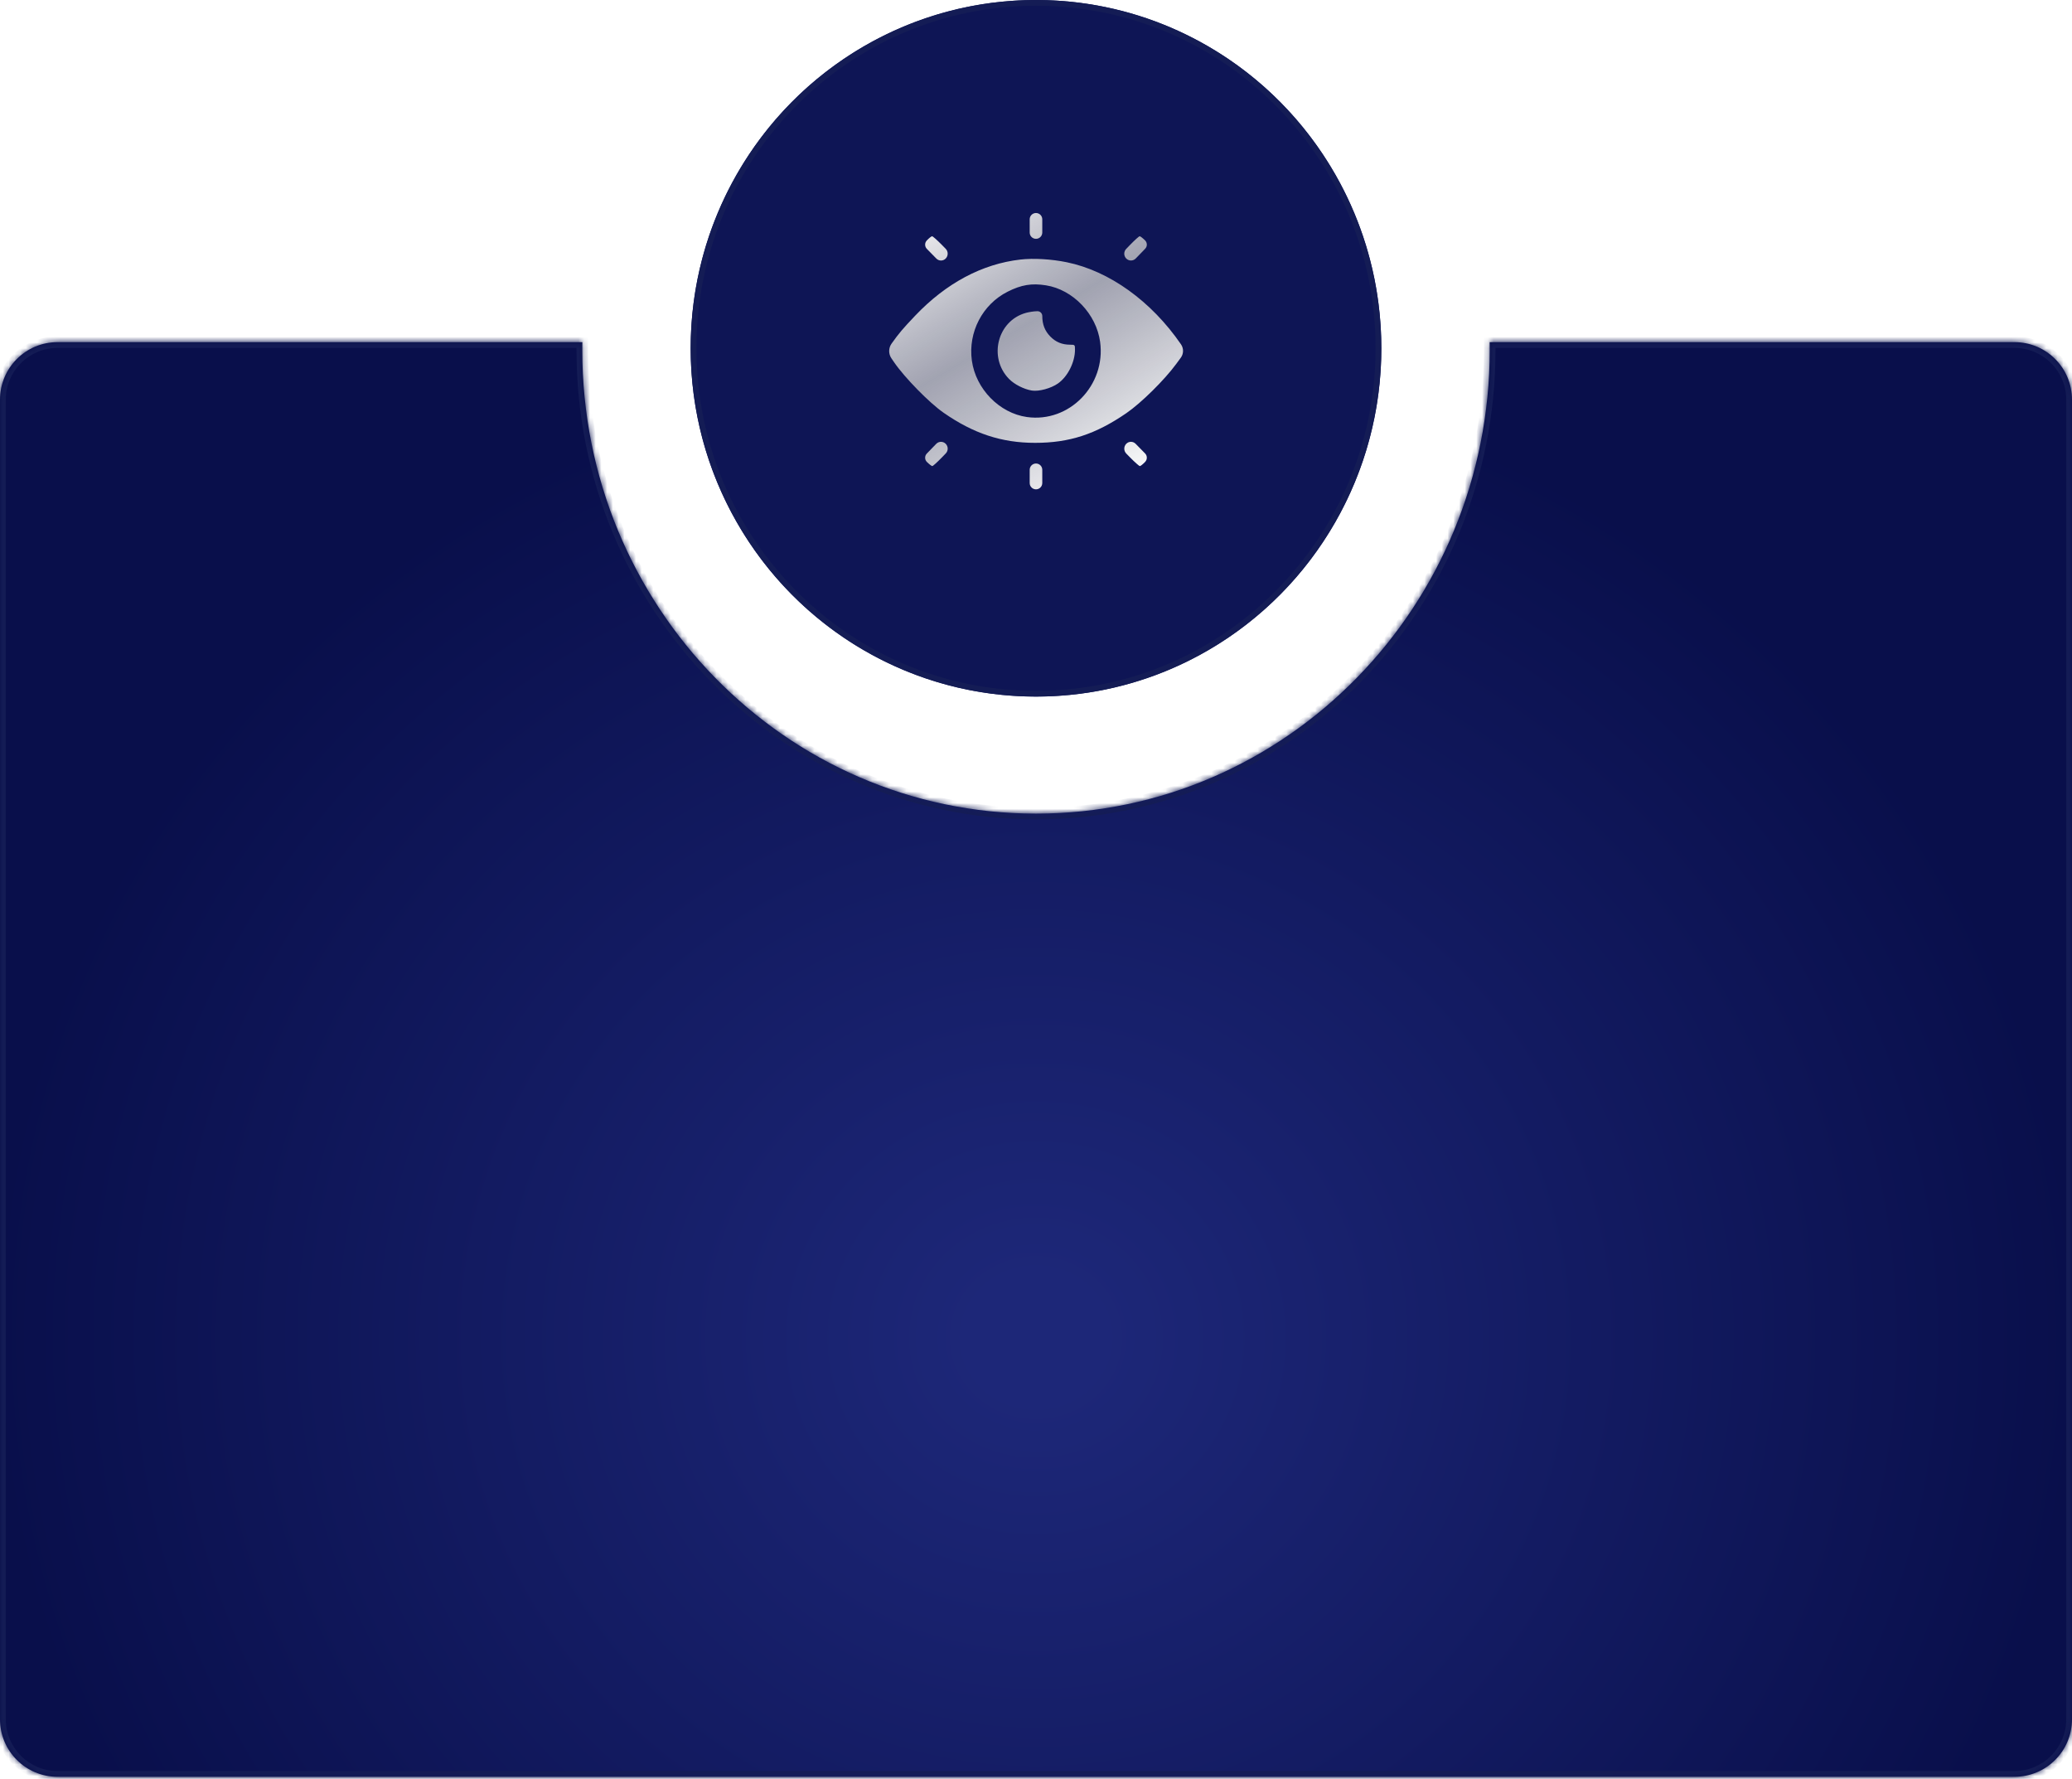
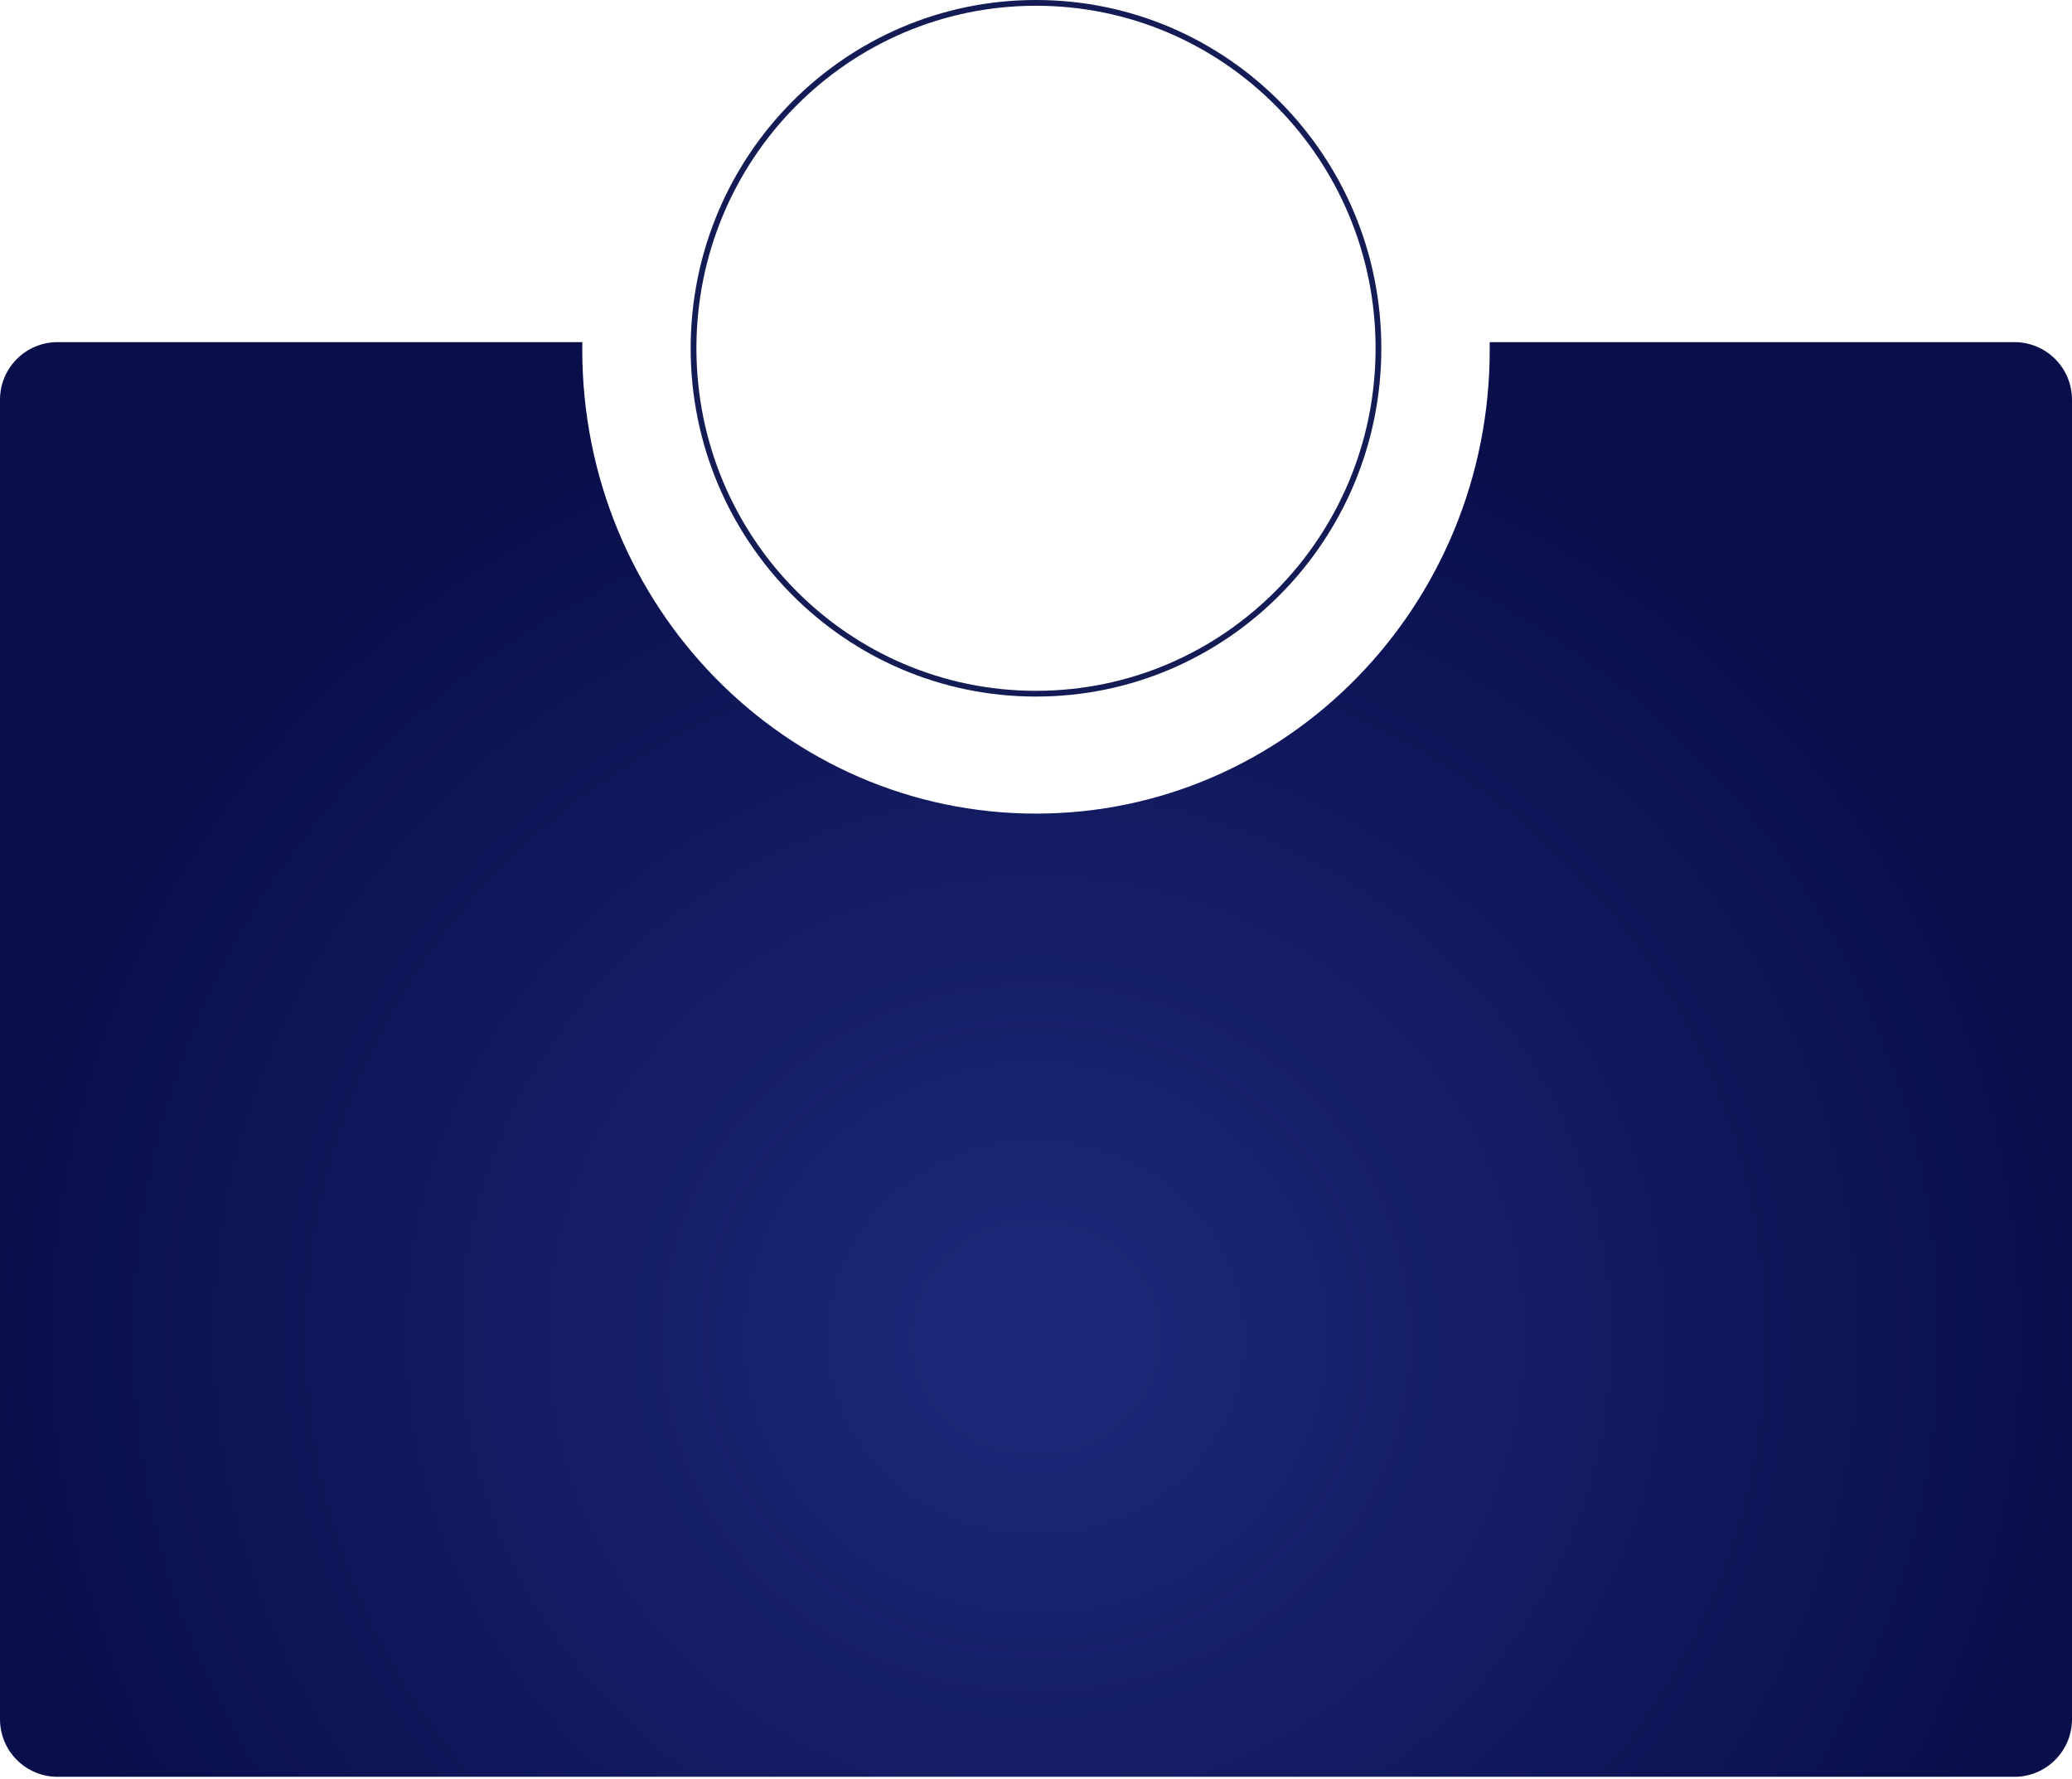
<svg xmlns="http://www.w3.org/2000/svg" width="360" height="309" viewBox="0 0 360 309" fill="none">
  <mask id="path-1-inside-1_997_687" fill="white">
-     <path fill-rule="evenodd" clip-rule="evenodd" d="M180 141.329C223.538 141.329 258.832 105.263 258.832 60.773C258.832 60.325 258.829 59.877 258.821 59.431L350 59.431C355.523 59.431 360 63.908 360 69.43V298.643C360 304.166 355.523 308.643 350 308.643H10C4.477 308.643 0 304.166 0 298.643V69.43C0 63.908 4.477 59.431 10 59.431H101.179C101.172 59.877 101.168 60.325 101.168 60.773C101.168 105.263 136.462 141.329 180 141.329Z" />
-   </mask>
+     </mask>
  <path fill-rule="evenodd" clip-rule="evenodd" d="M180 141.329C223.538 141.329 258.832 105.263 258.832 60.773C258.832 60.325 258.829 59.877 258.821 59.431L350 59.431C355.523 59.431 360 63.908 360 69.43V298.643C360 304.166 355.523 308.643 350 308.643H10C4.477 308.643 0 304.166 0 298.643V69.43C0 63.908 4.477 59.431 10 59.431H101.179C101.172 59.877 101.168 60.325 101.168 60.773C101.168 105.263 136.462 141.329 180 141.329Z" fill="url(#paint0_radial_997_687)" />
-   <path d="M258.821 59.431V58.431H257.805L257.822 59.447L258.821 59.431ZM350 59.431V60.431V59.431ZM101.179 59.431L102.179 59.447L102.195 58.431H101.179V59.431ZM257.832 60.773C257.832 104.731 222.965 140.329 180 140.329V142.329C224.11 142.329 259.832 105.795 259.832 60.773H257.832ZM257.822 59.447C257.829 59.888 257.832 60.33 257.832 60.773H259.832C259.832 60.319 259.829 59.867 259.821 59.415L257.822 59.447ZM350 58.431L258.821 58.431V60.431L350 60.431V58.431ZM361 69.43C361 63.355 356.075 58.431 350 58.431V60.431C354.971 60.431 359 64.46 359 69.43H361ZM361 298.643V69.43H359V298.643H361ZM350 309.643C356.075 309.643 361 304.719 361 298.643H359C359 303.614 354.971 307.643 350 307.643V309.643ZM10 309.643H350V307.643H10V309.643ZM-1 298.643C-1 304.719 3.925 309.643 10 309.643V307.643C5.029 307.643 1 303.614 1 298.643H-1ZM-1 69.43V298.643H1V69.43H-1ZM10 58.431C3.925 58.431 -1 63.355 -1 69.43H1C1 64.46 5.029 60.431 10 60.431V58.431ZM101.179 58.431H10V60.431H101.179V58.431ZM102.168 60.773C102.168 60.33 102.172 59.888 102.179 59.447L100.179 59.415C100.172 59.867 100.168 60.319 100.168 60.773H102.168ZM180 140.329C137.035 140.329 102.168 104.731 102.168 60.773H100.168C100.168 105.795 135.89 142.329 180 142.329V140.329Z" fill="#141C55" mask="url(#path-1-inside-1_997_687)" />
  <g filter="url(#filter0_b_997_687)">
-     <ellipse cx="180" cy="60.5" rx="60" ry="60.5" fill="#0E1555" />
-     <path d="M239.5 60.5C239.5 93.641 212.857 120.5 180 120.5C147.143 120.5 120.5 93.641 120.5 60.5C120.5 27.359 147.143 0.5 180 0.5C212.857 0.5 239.5 27.359 239.5 60.5Z" stroke="#141C55" />
+     <path d="M239.5 60.5C239.5 93.641 212.857 120.5 180 120.5C147.143 120.5 120.5 93.641 120.5 60.5C120.5 27.359 147.143 0.5 180 0.5C212.857 0.5 239.5 27.359 239.5 60.5" stroke="#141C55" />
  </g>
-   <path fill-rule="evenodd" clip-rule="evenodd" d="M178.904 39.243V40.393C178.904 40.997 179.393 41.486 179.997 41.486V41.486V41.486C180.6 41.486 181.09 40.997 181.09 40.393V39.243V38.093C181.09 37.489 180.6 37 179.997 37V37V37C179.393 37 178.904 37.489 178.904 38.093V39.243ZM161.026 41.774V41.774C160.637 42.186 160.644 42.831 161.04 43.235L161.92 44.132L162.687 44.914C163.137 45.373 163.877 45.367 164.32 44.901V44.901V44.901C164.772 44.427 164.766 43.679 164.307 43.211L163.651 42.544C162.838 41.715 162.071 41.037 161.947 41.037C161.823 41.037 161.409 41.369 161.026 41.774ZM196.327 42.559L195.671 43.237C195.218 43.706 195.224 44.451 195.684 44.913V44.913V44.913C196.14 45.37 196.882 45.364 197.331 44.9L198.095 44.111L198.965 43.212C199.359 42.805 199.353 42.157 198.951 41.758V41.758C198.553 41.361 198.131 41.037 198.013 41.037C197.895 41.037 197.137 41.722 196.327 42.559ZM177.296 45.085C170.624 45.851 164.383 49.183 158.982 54.863C156.841 57.115 156.189 57.888 154.904 59.691V59.691C154.361 60.455 154.352 61.476 154.882 62.248L155.359 62.944C157.181 65.601 161.467 69.971 163.932 71.686C169.149 75.316 174.033 76.925 179.839 76.925C185.782 76.925 190.345 75.441 195.696 71.769C198.281 69.994 202.309 66.018 204.38 63.197L205.158 62.138C205.662 61.451 205.677 60.52 205.194 59.818V59.818C200.045 52.319 192.74 47.069 185.352 45.555C182.664 45.005 179.57 44.824 177.296 45.085ZM181.745 49.566C186.426 50.311 190.478 54.543 191.139 59.374C192.17 66.918 185.786 73.478 178.423 72.44C173.631 71.764 169.529 67.557 168.855 62.626C168.182 57.705 170.693 52.874 175.071 50.669C177.46 49.465 179.252 49.169 181.745 49.566ZM178.238 54.352C173.308 55.716 171.677 62.092 175.305 65.815C176.231 66.766 177.892 67.613 179.271 67.838C180.495 68.038 182.607 67.465 183.83 66.602C185.519 65.409 186.773 62.91 186.773 60.735C186.773 59.895 186.757 59.879 185.953 59.877C184.528 59.875 183.431 59.424 182.482 58.45C181.533 57.476 181.093 56.35 181.091 54.888V54.888C181.09 54.425 180.711 54.053 180.249 54.06L180.161 54.062C179.65 54.07 178.784 54.201 178.238 54.352ZM161.899 77.889L161.029 78.788C160.635 79.195 160.641 79.843 161.042 80.242V80.242C161.441 80.638 161.863 80.963 161.981 80.963C162.098 80.963 162.857 80.278 163.667 79.441L164.322 78.763C164.775 78.294 164.77 77.549 164.309 77.087V77.087V77.087C163.853 76.63 163.112 76.636 162.663 77.1L161.899 77.889ZM195.673 77.099V77.099C195.222 77.573 195.227 78.321 195.687 78.789L196.342 79.456C197.156 80.285 197.923 80.963 198.047 80.963C198.17 80.963 198.585 80.631 198.968 80.226V80.226C199.356 79.814 199.35 79.169 198.954 78.765L198.074 77.868L197.307 77.086C196.857 76.627 196.116 76.633 195.673 77.099V77.099ZM178.904 82.757V83.907C178.904 84.511 179.393 85 179.997 85V85V85C180.6 85 181.09 84.511 181.09 83.907V82.757V81.607C181.09 81.003 180.6 80.514 179.997 80.514V80.514V80.514C179.393 80.514 178.904 81.003 178.904 81.607V82.757Z" fill="url(#paint1_linear_997_687)" />
  <defs>
    <filter id="filter0_b_997_687" x="84.1" y="-35.9" width="191.8" height="192.8" filterUnits="userSpaceOnUse" color-interpolation-filters="sRGB">
      <feFlood flood-opacity="0" result="BackgroundImageFix" />
      <feGaussianBlur in="BackgroundImageFix" stdDeviation="17.95" />
      <feComposite in2="SourceAlpha" operator="in" result="effect1_backgroundBlur_997_687" />
      <feBlend mode="normal" in="SourceGraphic" in2="effect1_backgroundBlur_997_687" result="shape" />
    </filter>
    <radialGradient id="paint0_radial_997_687" cx="0" cy="0" r="1" gradientUnits="userSpaceOnUse" gradientTransform="translate(180 232.52) rotate(90) scale(172.183 180)">
      <stop offset="0.063" stop-color="#1D2778" />
      <stop offset="1" stop-color="#090F4B" />
    </radialGradient>
    <linearGradient id="paint1_linear_997_687" x1="154" y1="37" x2="186.681" y2="92.652" gradientUnits="userSpaceOnUse">
      <stop stop-color="white" />
      <stop offset="0.45" stop-color="#CBCBCB" stop-opacity="0.78" />
      <stop offset="0.975" stop-color="white" />
    </linearGradient>
  </defs>
</svg>